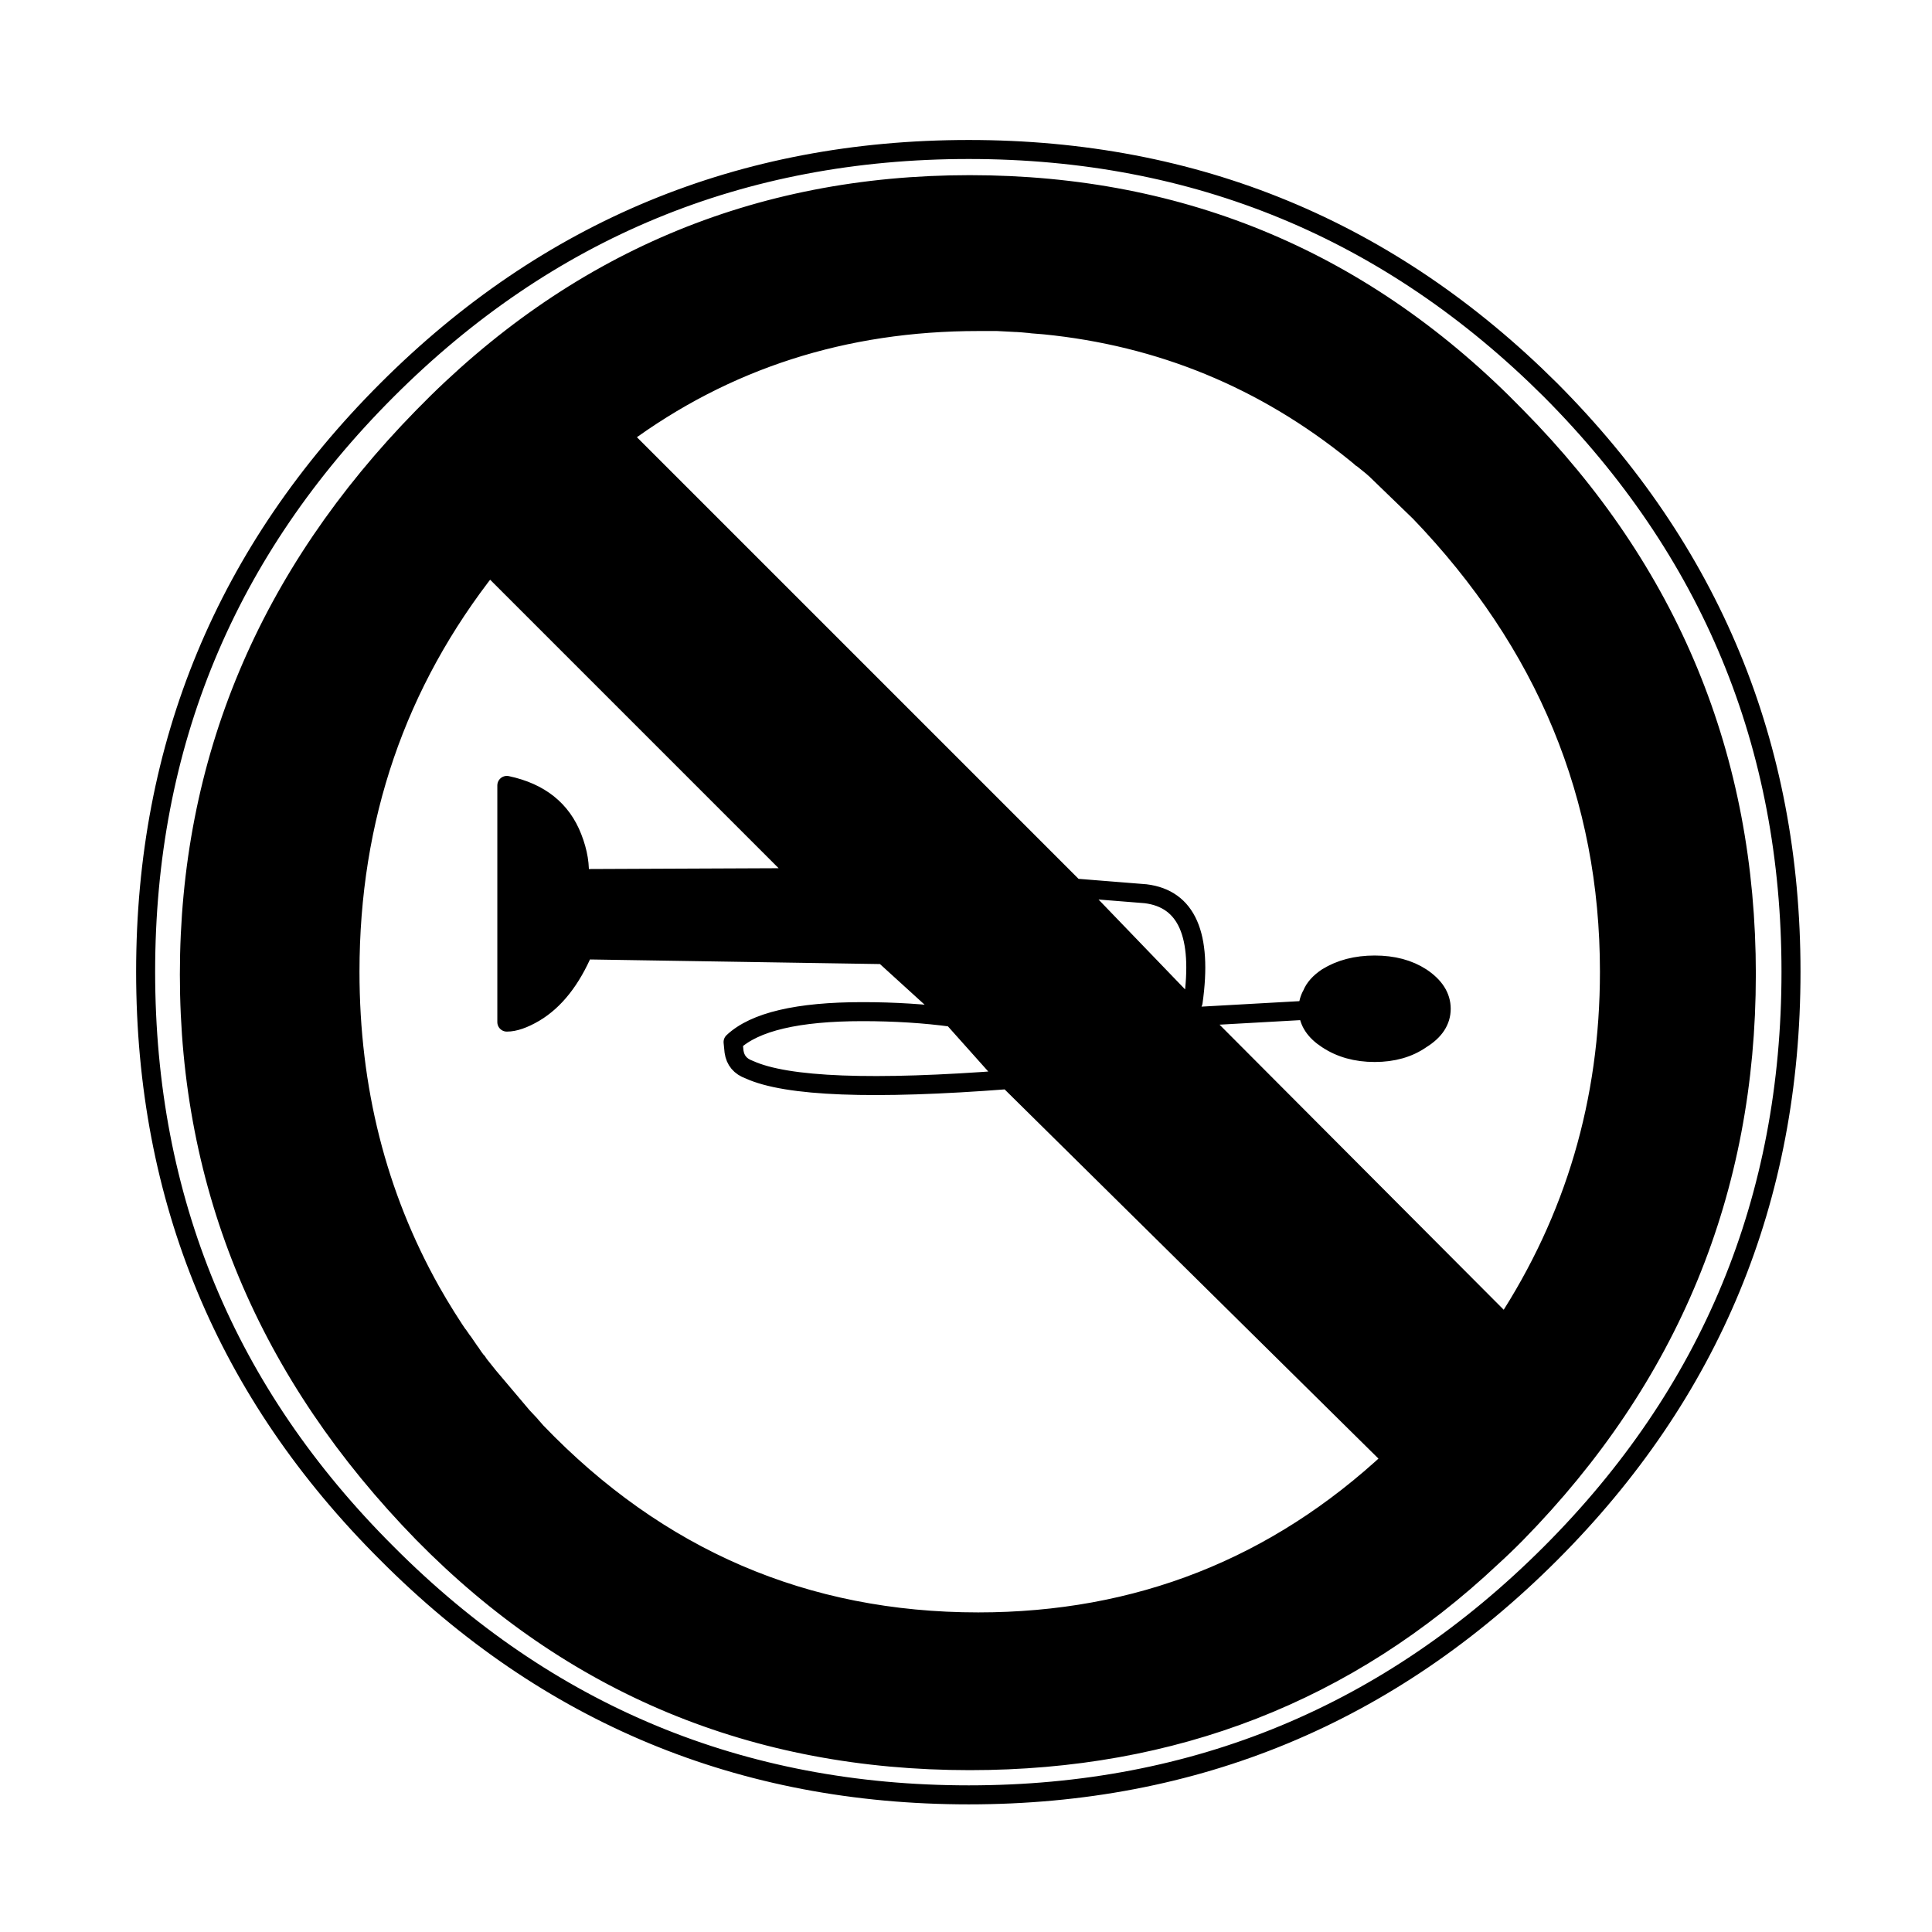
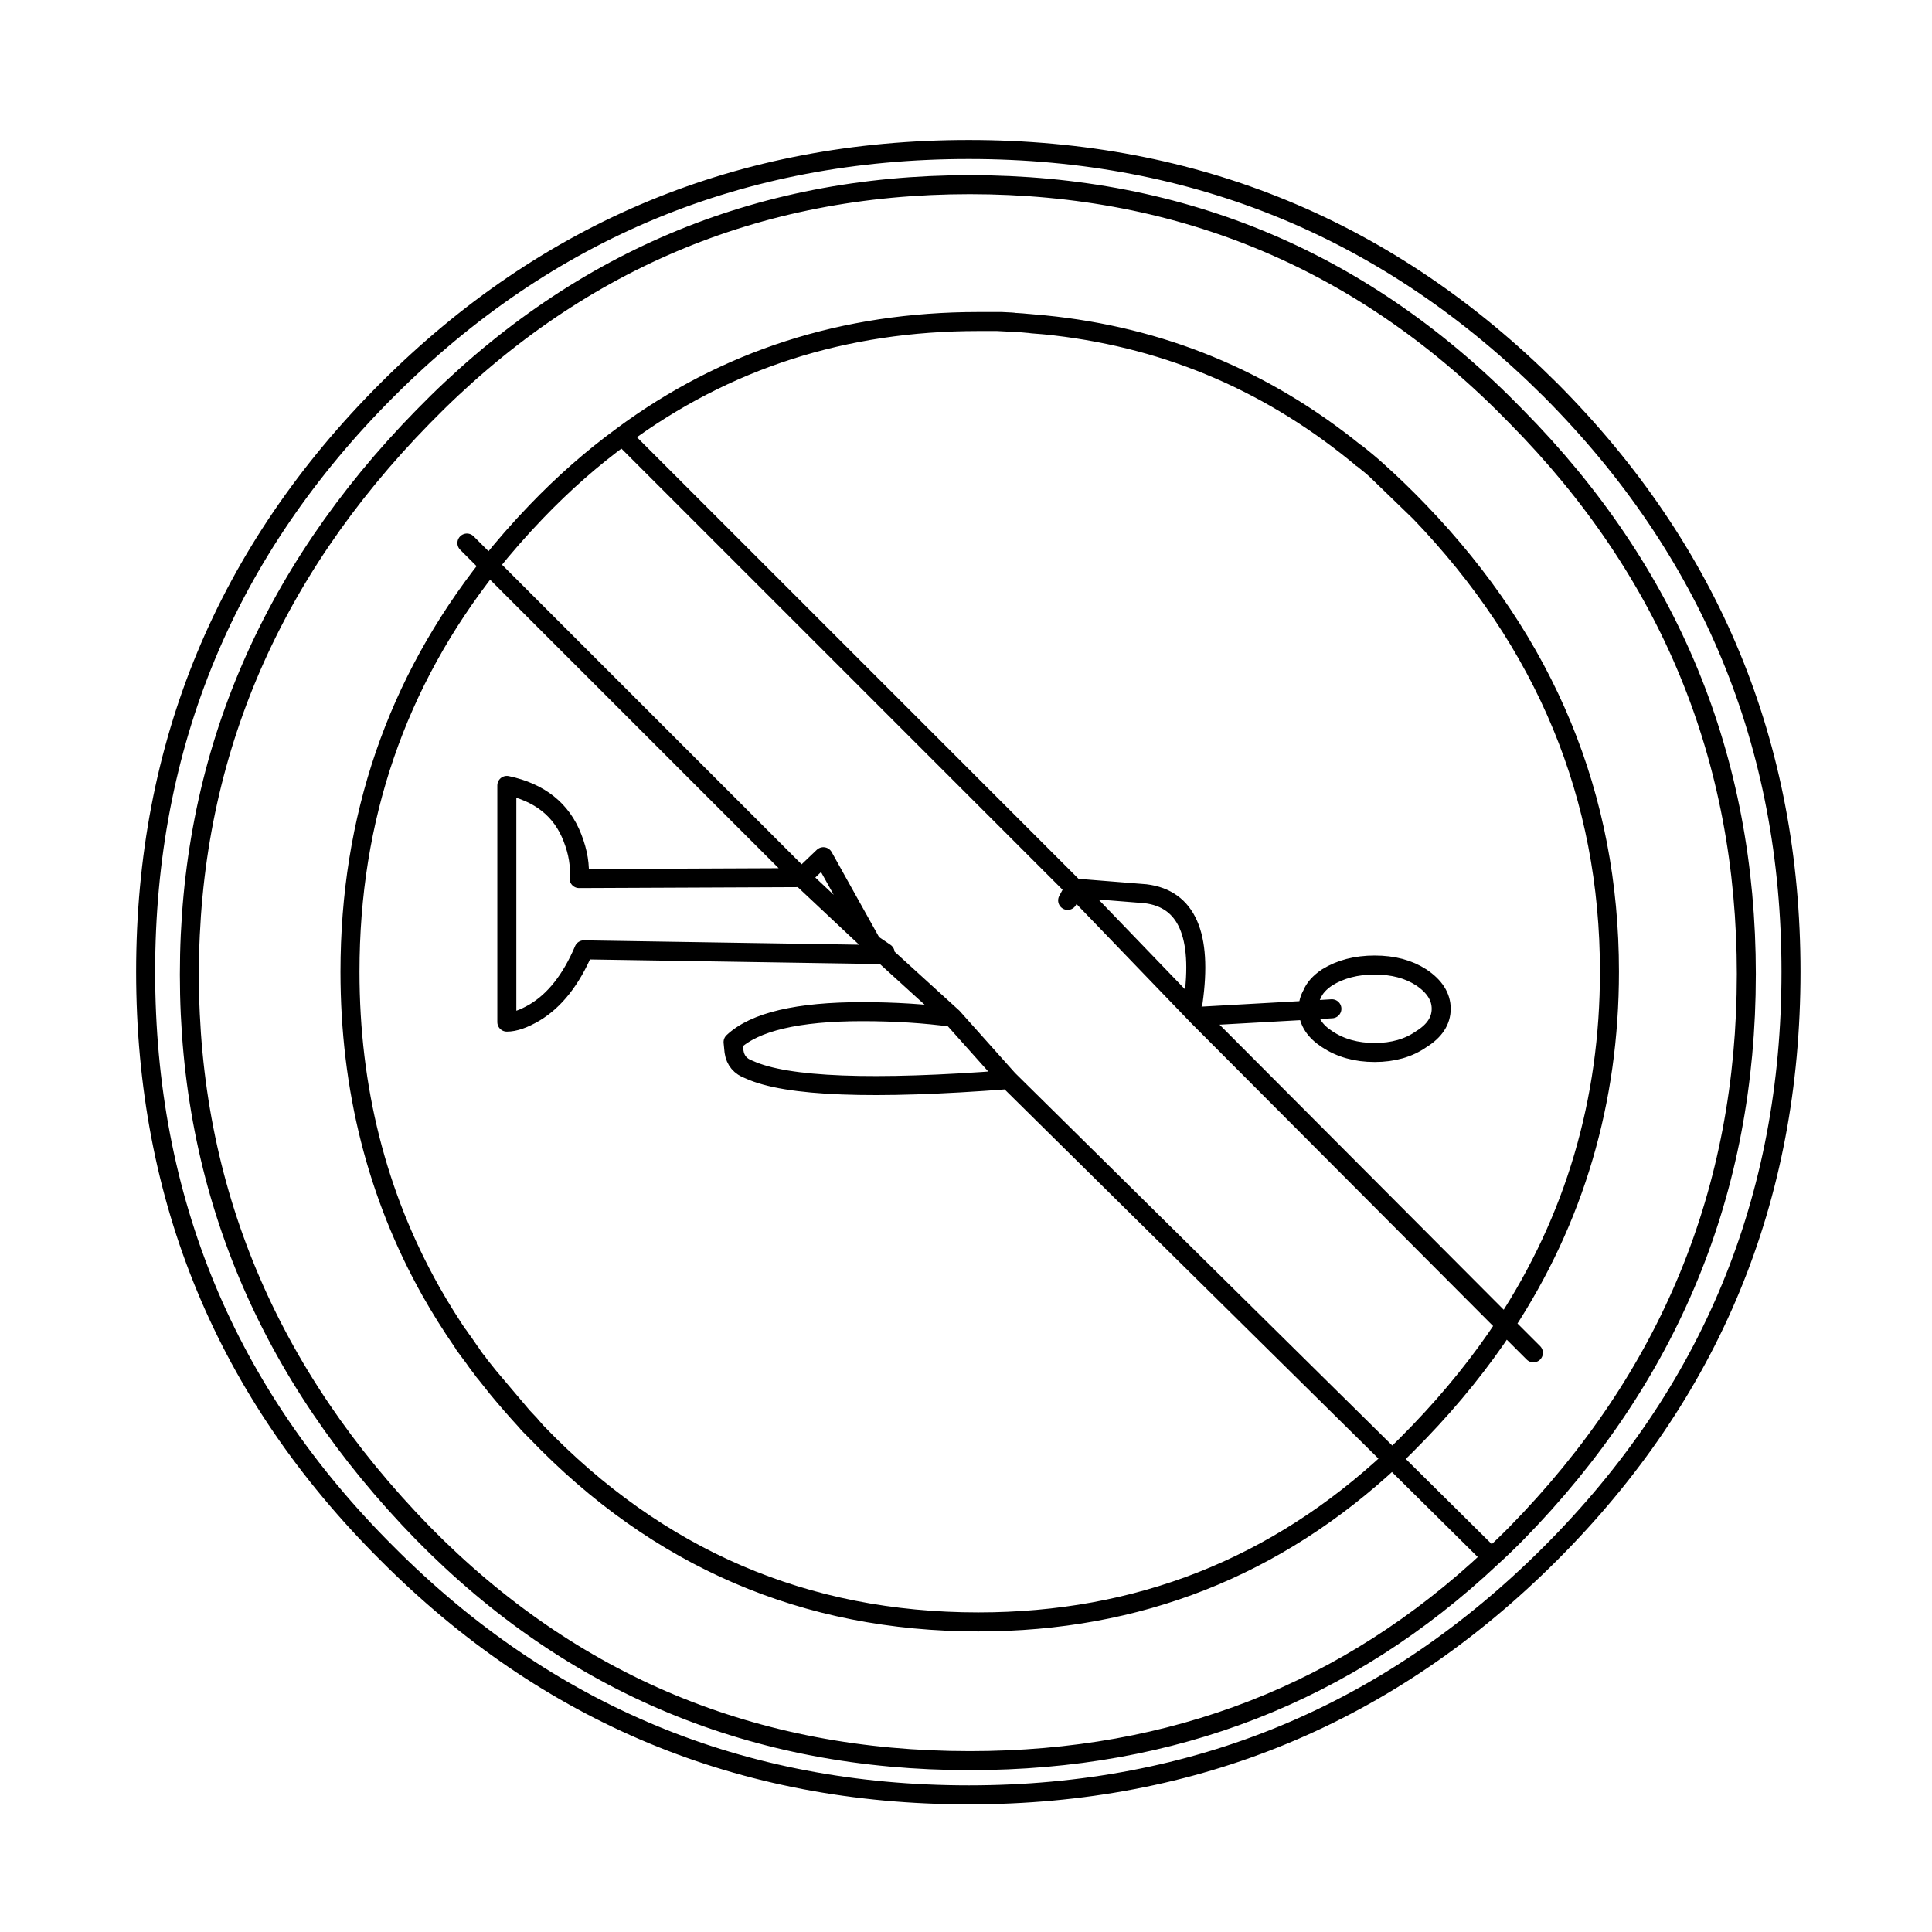
<svg xmlns="http://www.w3.org/2000/svg" width="800px" height="800px" version="1.1" viewBox="144 144 512 512">
-   <path d="m378.08 396.98-3.023-3.023-18.641-17.383-58.945 0.254c0.336-3.359-0.25-6.969-1.762-10.832-2.856-7.391-8.648-12.008-17.383-13.855v62.723c2.016 0 4.449-0.84 7.305-2.516 5.375-3.191 9.742-8.734 13.102-16.629l79.348 1.262m-15.871-25.945-5.793 5.539 18.641 17.383-12.848-22.922m16.375 25.441-0.504 0.504 18.391 16.625 14.609 16.375 101.77 100.51c2.496-2.227 4.93-4.578 7.305-7.051 8.73-9.082 16.289-18.57 22.672-28.469l-81.363-81.617-32.75-34.004-1.762 3.273 1.762-3.273-119.91-119.91c-7.875 5.894-15.434 12.609-22.672 20.152-4.441 4.621-8.641 9.324-12.594 14.105l82.875 82.875 5.793-5.539 12.848 22.922 3.527 2.519m-0.504 0.504 0.504-0.504-3.527-2.519 3.023 3.023m142.58 22.418c3.527-2.184 5.289-4.871 5.289-8.059 0-3.191-1.762-5.965-5.289-8.316-3.359-2.18-7.473-3.273-12.344-3.273-4.867 0-9.066 1.094-12.594 3.273-2.016 1.344-3.359 2.856-4.031 4.535-0.672 1.176-1.008 2.438-1.008 3.781v0.25l6.297-0.25-6.297 0.25c0.125 3.106 1.805 5.707 5.039 7.809 3.527 2.352 7.727 3.527 12.594 3.527 4.871 0 8.984-1.176 12.344-3.527m-17.379-155.43c0.504 0.414 0.922 0.75 1.258 1.008 1.094 0.895 2.102 1.734 3.023 2.519l1.258 1.008c3.856 3.531 7.633 7.227 11.336 11.086 33.59 34.93 50.383 75.57 50.383 121.92 0 34.301-9.238 65.453-27.711 93.453l7.559 7.559-7.559-7.559c-6.383 9.898-13.941 19.387-22.672 28.469-2.375 2.473-4.809 4.824-7.305 7.051l26.449 26.199c2.227-2.023 4.41-4.121 6.551-6.297 40.641-41.48 60.961-90.855 60.961-148.12 0-57.434-20.32-106.72-60.961-147.87-39.801-40.977-88.082-61.465-144.84-61.465-56.598 0-104.88 20.488-144.85 61.465-41.312 42.152-61.969 91.441-61.969 147.87s20.656 105.8 61.969 148.12c39.465 40.137 87.746 60.203 144.85 60.203 54 0 100.1-17.969 138.29-53.906l-26.449-26.199c-30.738 28.887-67.262 43.328-109.58 43.328-45.848 0-84.891-16.793-117.14-50.379-0.41-0.43-0.828-0.848-1.258-1.262-0.203-0.219-0.457-0.469-0.758-0.754-0.207-0.254-0.461-0.504-0.754-0.758-2.574-2.891-5.094-5.828-7.559-8.816-0.973-1.207-1.98-2.469-3.023-3.777-0.125-0.168-0.293-0.422-0.504-0.758l-0.754-0.754c-0.211-0.379-0.465-0.801-0.758-1.262-0.113-0.094-0.281-0.262-0.504-0.504-0.219-0.328-0.473-0.746-0.754-1.258-0.125-0.086-0.293-0.254-0.504-0.504-0.645-0.875-1.316-1.801-2.016-2.769l-0.25-0.504-0.254-0.254c-2.961-4.332-5.734-8.781-8.312-13.352-14.273-25.457-21.41-53.672-21.41-84.637 0-40.68 12.258-76.617 36.777-107.82l-5.793-5.793 5.793 5.793c3.953-4.781 8.152-9.484 12.594-14.105 7.238-7.543 14.797-14.258 22.672-20.152 27.422-20.152 58.91-30.23 94.465-30.23h2.519c0.52 0.008 1.023 0.008 1.512 0h1.008c0.391 0.008 0.727 0.008 1.008 0 0.934 0.031 1.773 0.031 2.519 0 0.492 0.105 0.91 0.188 1.258 0.254h0.25c1.047 0.059 2.055 0.141 3.023 0.25h0.254c1.398 0.109 2.742 0.195 4.031 0.25 30.871 3.148 58.332 14.484 82.371 34.008h0.254m-229.74 244.85c-0.211-0.207-0.461-0.461-0.758-0.754 1.043 1.309 2.051 2.57 3.023 3.777 2.465 2.988 4.984 5.926 7.559 8.816l-1.008-1.258-8.816-10.582m-2.016-2.266c-0.129-0.297-0.297-0.633-0.504-1.008-0.094-0.008-0.18-0.09-0.254-0.254 0.293 0.461 0.547 0.883 0.758 1.262m-1.262-1.766v-0.25c-0.258-0.246-0.512-0.582-0.754-1.008 0.281 0.512 0.535 0.93 0.754 1.258m-1.508-2.266 0.25 0.504c0.211 0.25 0.379 0.418 0.504 0.504l-0.754-1.008c-0.125-0.172-0.293-0.34-0.504-0.504 0.324 0.371 0.578 0.707 0.754 1.008l-0.25-0.504m-0.504-0.504c-0.004-0.125-0.09-0.293-0.254-0.504l-0.504-0.504c-0.109-0.273-0.277-0.523-0.504-0.754 0.699 0.969 1.371 1.895 2.016 2.769-0.176-0.301-0.43-0.637-0.754-1.008m236.29-237.04c-0.367-0.266-0.785-0.602-1.258-1.008h-0.254c0.562 0.391 1.066 0.727 1.512 1.008-0.336-0.258-0.754-0.594-1.258-1.008 0.473 0.406 0.891 0.742 1.258 1.008m-83.883-35.016c-1.289-0.055-2.633-0.141-4.031-0.25 0.34 0.035 0.676 0.035 1.008 0 1.043 0.168 2.051 0.25 3.023 0.25m-135.78 292.21c0.129 0.113 0.211 0.199 0.25 0.254v-0.254c-0.09 0.062-0.176 0.062-0.25 0m0.25 0.254c-0.039-0.055-0.121-0.141-0.25-0.254 0.43 0.414 0.848 0.832 1.258 1.262l-1.008-1.008m219.41-257.45 0.25 0.254c0.098 0.105 0.184 0.191 0.254 0.25 0.203 0.168 0.371 0.336 0.504 0.504 0.738 0.527 1.41 1.031 2.016 1.512-0.922-0.785-1.93-1.625-3.023-2.519m-96.227-35.77c1.633 0.066 3.227 0.152 4.785 0.254-0.348-0.066-0.766-0.148-1.258-0.254-0.746 0.031-1.586 0.031-2.519 0-0.281 0.008-0.617 0.008-1.008 0z" />
  <path transform="matrix(5.038 0 0 5.038 148.09 148.09)" d="m70.75 23.225h0.025c-0.083-0.067-0.167-0.134-0.25-0.199 0.077 0.064 0.152 0.13 0.225 0.199-0.088-0.072-0.18-0.147-0.275-0.225-4.788-3.875-10.238-6.117-16.35-6.724-0.209-0.017-0.418-0.033-0.625-0.05-0.066-0.009-0.133-0.018-0.2-0.025h-0.025c-0.209-0.022-0.418-0.038-0.626-0.05h-0.05c-0.309-0.02-0.626-0.037-0.95-0.05h-0.2c-0.097 0.002-0.197 0.002-0.3 0h-0.5c-7.057 0-13.299 2.008-18.725 6.025l23.775 23.775 3.75 0.3c2.166 0.266 3 2.166 2.5 5.699m8.825-28.675 0.025 0.05c0.019 0.005 0.036 0.013 0.05 0.025 0.04 0.033 0.082 0.067 0.125 0.1 0.13 0.105 0.264 0.212 0.4 0.325-0.2-0.172-0.399-0.339-0.6-0.5zm-0.025 0c0.016 0.017 0.033 0.033 0.05 0.05m-0.325-0.275 0.05 0.026m0.85 0.699 0.225 0.2c0.765 0.685 1.515 1.41 2.25 2.176 6.667 6.933 10 15 10 24.2 0 6.808-1.825 13-5.476 18.575l1.476 1.475m-28.2-54.25c0.078 0.002 0.153 0.002 0.225 0 0.169 0.006 0.336 0.014 0.5 0.025 0.081 0.004 0.156 0.012 0.225 0.026m0.7 0.05c0.278 0.022 0.552 0.047 0.825 0.075m-8.375 33.025-0.7-0.475 0.625 0.575zm-0.7-0.475-2.55-4.574-1.15 1.099zm10.3-2.275 0.35-0.65 6.5 6.749 5.8-0.325v-0.074c0-0.267 0.067-0.517 0.2-0.751 0.133-0.333 0.4-0.633 0.8-0.9 0.7-0.433 1.534-0.65 2.5-0.65 0.967 0 1.783 0.217 2.45 0.65 0.7 0.467 1.05 1.017 1.05 1.651 0 0.633-0.35 1.166-1.05 1.599-0.667 0.467-1.483 0.7-2.45 0.7-0.966 0-1.8-0.233-2.5-0.7-0.642-0.417-0.975-0.925-1-1.525l1.25-0.074m24.15-1.95c0 11.967-4.217 22.166-12.65 30.6-8.467 8.467-18.667 12.7-30.6 12.7-11.967 0-22.166-4.233-30.6-12.7-8.467-8.433-12.7-18.633-12.7-30.6 0-11.934 4.233-22.134 12.7-30.6 8.433-8.433 18.633-12.65 30.6-12.65 11.933 0 22.134 4.216 30.6 12.65 8.433 8.467 12.65 18.666 12.65 30.6zm-2.35 0.15c0 11.367-4.033 21.167-12.1 29.4-0.425 0.432-0.858 0.848-1.3 1.25-7.581 7.133-16.731 10.7-27.449 10.7-11.334 0-20.917-3.983-28.75-11.95-8.2-8.4-12.3-18.2-12.3-29.4s4.1-20.983 12.3-29.35c7.933-8.133 17.517-12.2 28.75-12.2 11.267 0 20.85 4.067 28.75 12.2 8.067 8.167 12.1 17.95 12.1 29.35zm-19.45-26.525 2.25 2.176m-50.1 1.65 1.175 1.175c0.768-0.965 1.593-1.907 2.475-2.825 1.437-1.497 2.946-2.822 4.525-3.975m9.425 23.225-11.7 0.05c0.067-0.667-0.05-1.383-0.35-2.15-0.567-1.467-1.717-2.383-3.45-2.75v12.45c0.4 0 0.883-0.167 1.45-0.499 1.067-0.633 1.934-1.734 2.6-3.301l15.774 0.25 3.626 3.3 2.925 3.275 20.2 19.95c0.479-0.459 0.954-0.934 1.425-1.424 1.733-1.803 3.242-3.677 4.525-5.625l-16.174-16.226m-12.9 0.05c-1.467-0.2-3.05-0.3-4.75-0.3-3.4 0-5.666 0.533-6.8 1.6l0.05 0.5c0.067 0.466 0.333 0.783 0.799 0.95 1.967 0.9 6.509 1.075 13.625 0.525m-28.625 13.925-0.05-0.1-0.026-0.026c-0.604-0.876-1.163-1.768-1.675-2.675-2.833-5.053-4.25-10.653-4.25-16.799 0-8.074 2.442-15.199 7.325-21.375l16.425 16.425m-17.8 24.45c-0.009-0.017-0.017-0.033-0.026-0.05-0.074-0.105-0.149-0.213-0.225-0.325 0.077 0.119 0.152 0.236 0.225 0.35m0.026 0.026v-0.026l-0.026-0.025m0.35 0.5c-0.017-0.025-0.034-0.05-0.05-0.075l-0.1-0.125c-0.038-0.054-0.08-0.104-0.125-0.15 0.139 0.192 0.281 0.384 0.425 0.575-0.052-0.076-0.102-0.151-0.15-0.225 0.026 0.033 0.05 0.066 0.075 0.1l0.15 0.225c0.048 0.068 0.098 0.135 0.15 0.2l0.05 0.05c0.03 0.052 0.064 0.102 0.1 0.15 0.033 0.04 0.066 0.081 0.1 0.125 0.133 0.169 0.267 0.336 0.4 0.5l1.775 2.1 0.4 0.425c0.039 0.053 0.081 0.103 0.125 0.15l0.026 0.026 0.174 0.2c6.401 6.666 14.15 10 23.25 10 8.399 0 15.657-2.858 21.775-8.575l5.225 5.175m-53.925-11.05c-0.057-0.085-0.115-0.167-0.174-0.25m0.274 0.374c-0.093-0.133-0.185-0.266-0.274-0.4m0.475 0.7-0.074-0.125m0.399 0.575c-0.022-0.036-0.047-0.069-0.074-0.1-0.06-0.082-0.119-0.165-0.175-0.25-0.025-0.034-0.05-0.067-0.075-0.1m0.325 0.45c-0.019-0.032-0.036-0.065-0.05-0.1m-0.025 0-0.026-0.05m0.275 0.375c-0.043-0.059-0.084-0.117-0.125-0.175-0.019-0.018-0.036-0.034-0.05-0.05 0.058 0.074 0.117 0.15 0.175 0.225l0.125 0.175c0.084 0.091 0.167 0.183 0.25 0.274-0.042-0.041-0.084-0.083-0.125-0.125 0.189 0.243 0.381 0.485 0.575 0.725 0.489 0.593 0.997 1.176 1.525 1.75l-0.2-0.25m-2.025-2.375c0.042 0.05 0.084 0.1 0.126 0.15-0.089-0.125-0.181-0.25-0.275-0.375m2.65 3.15c-0.04-0.043-0.082-0.085-0.125-0.125l-0.026-0.025c-0.041-0.05-0.083-0.1-0.125-0.15 0.105 0.111 0.213 0.219 0.325 0.325-0.018-0.004-0.035-0.012-0.05-0.025 0.026 0.022 0.05 0.04 0.075 0.05m0.174 0.2c-0.081-0.085-0.164-0.168-0.25-0.25" fill="none" stroke="#000000" stroke-linecap="round" stroke-linejoin="round" />
</svg>